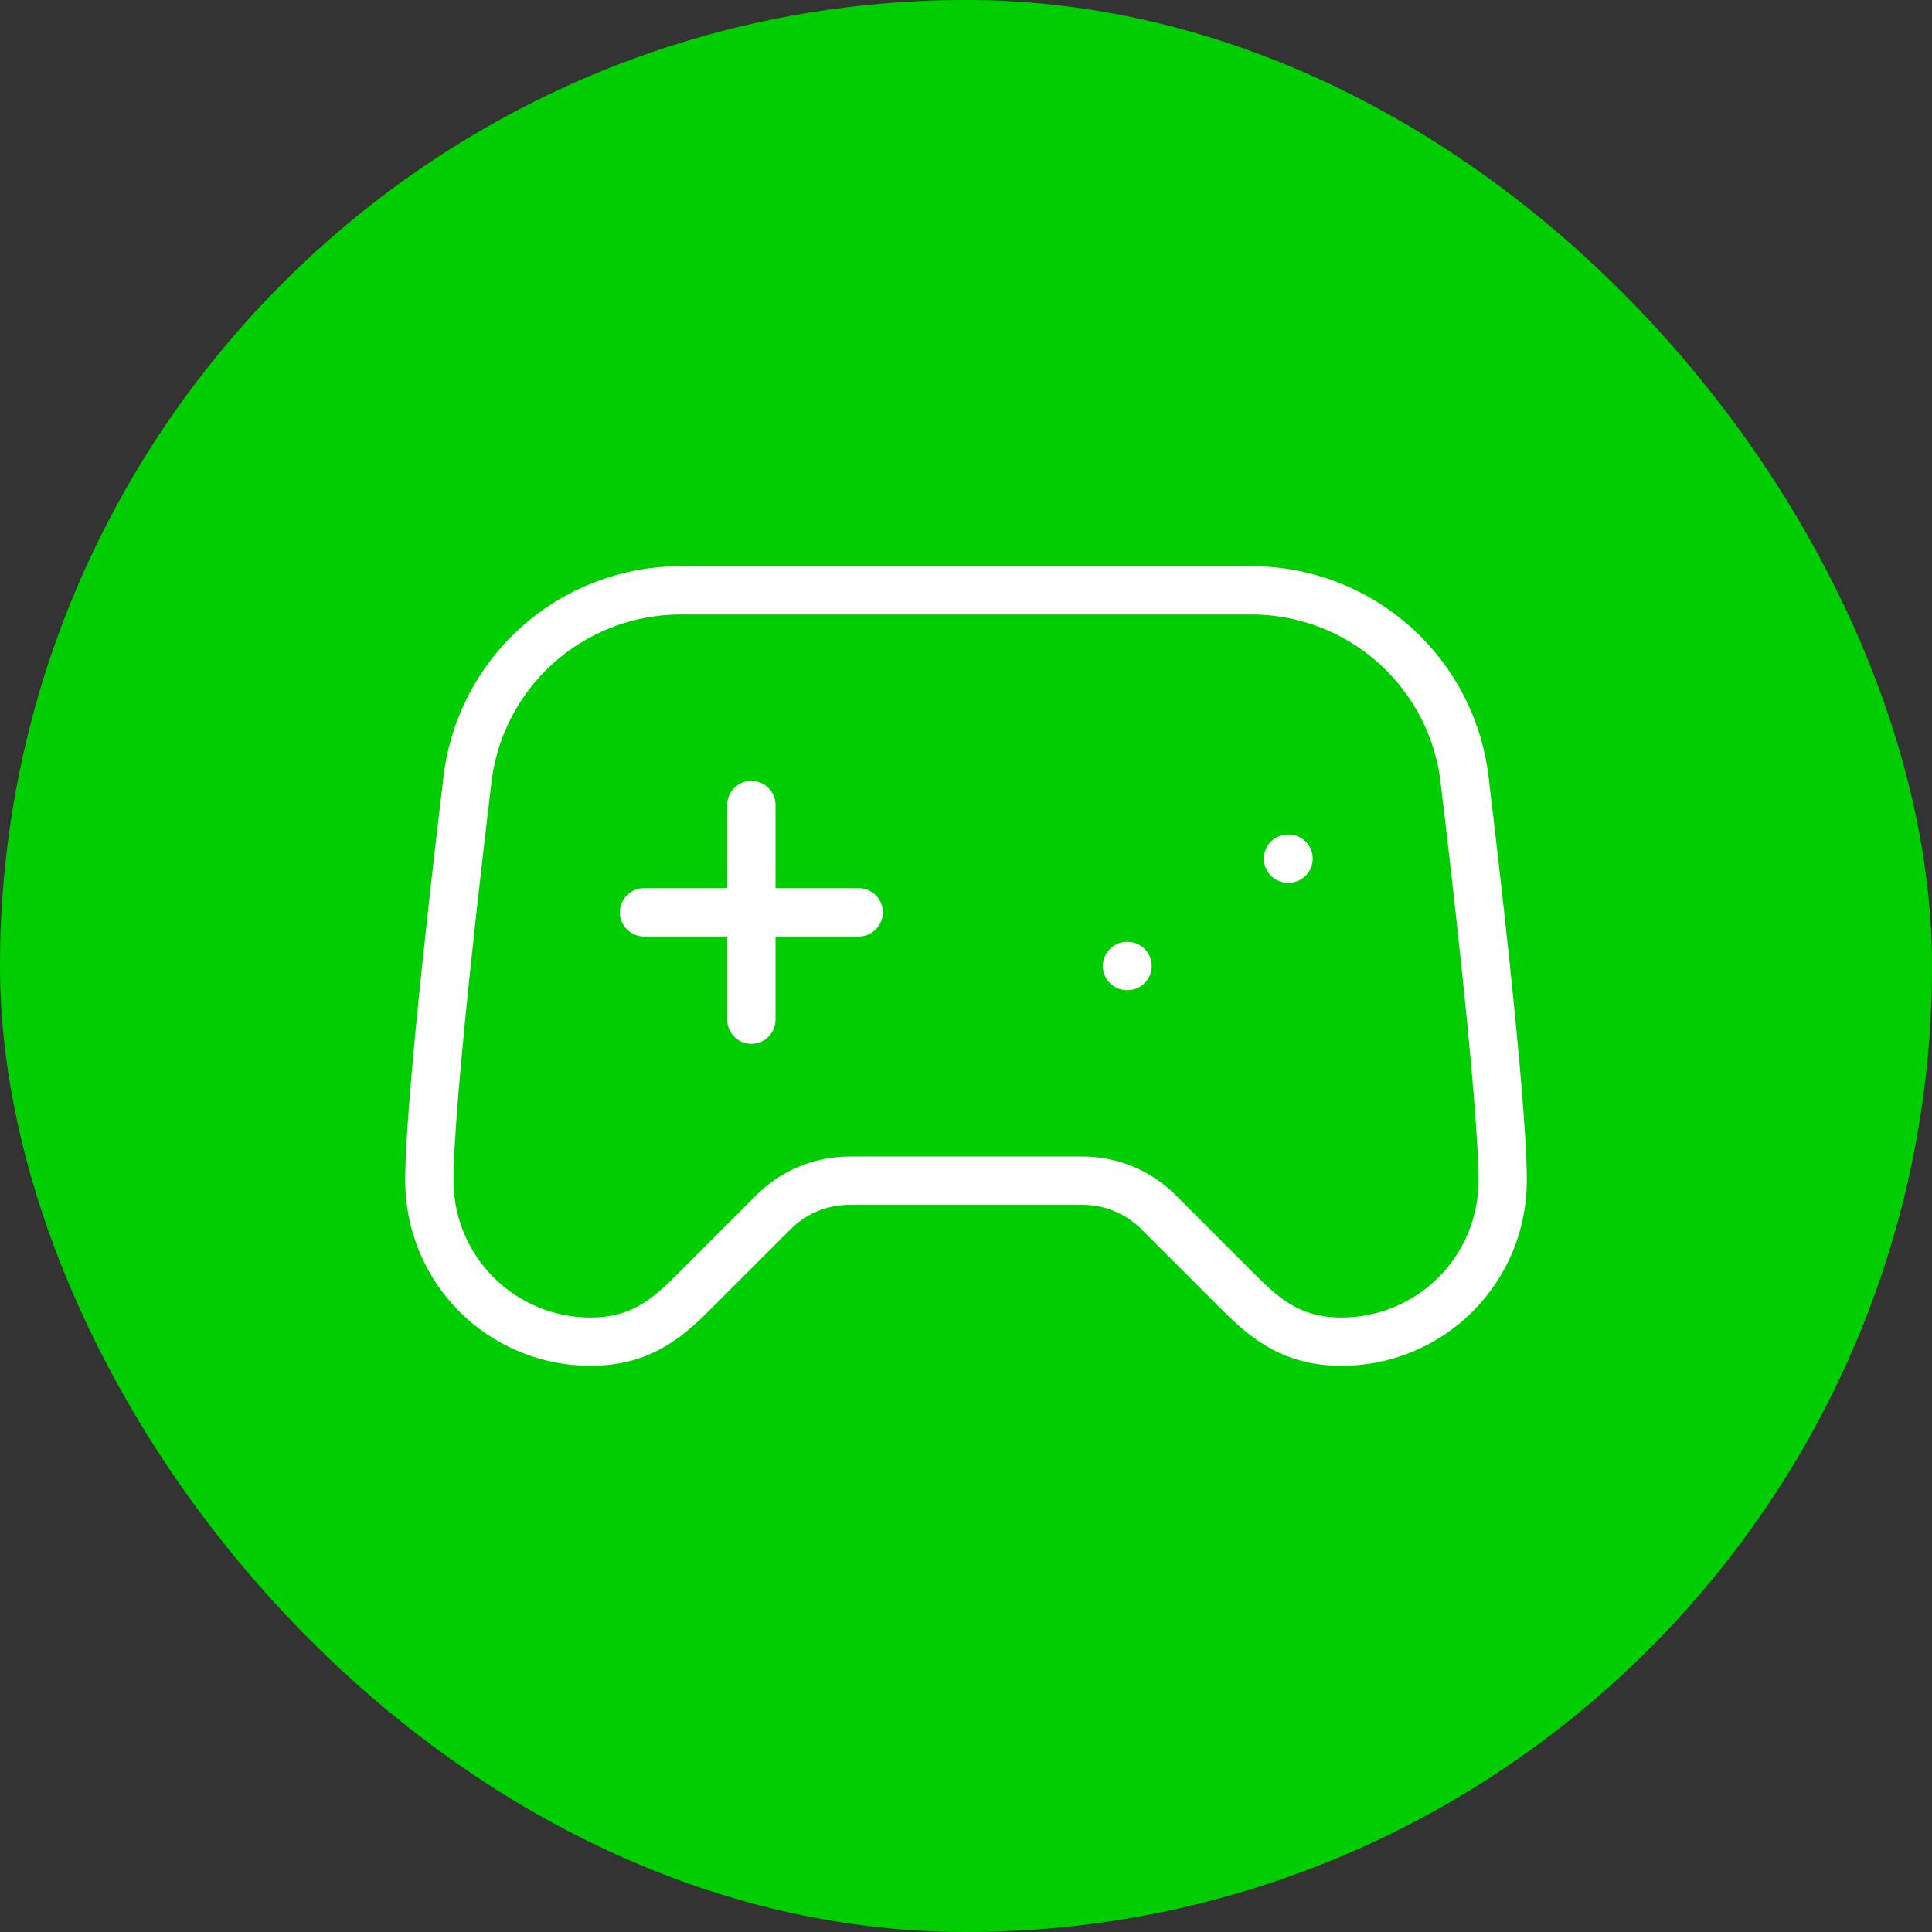
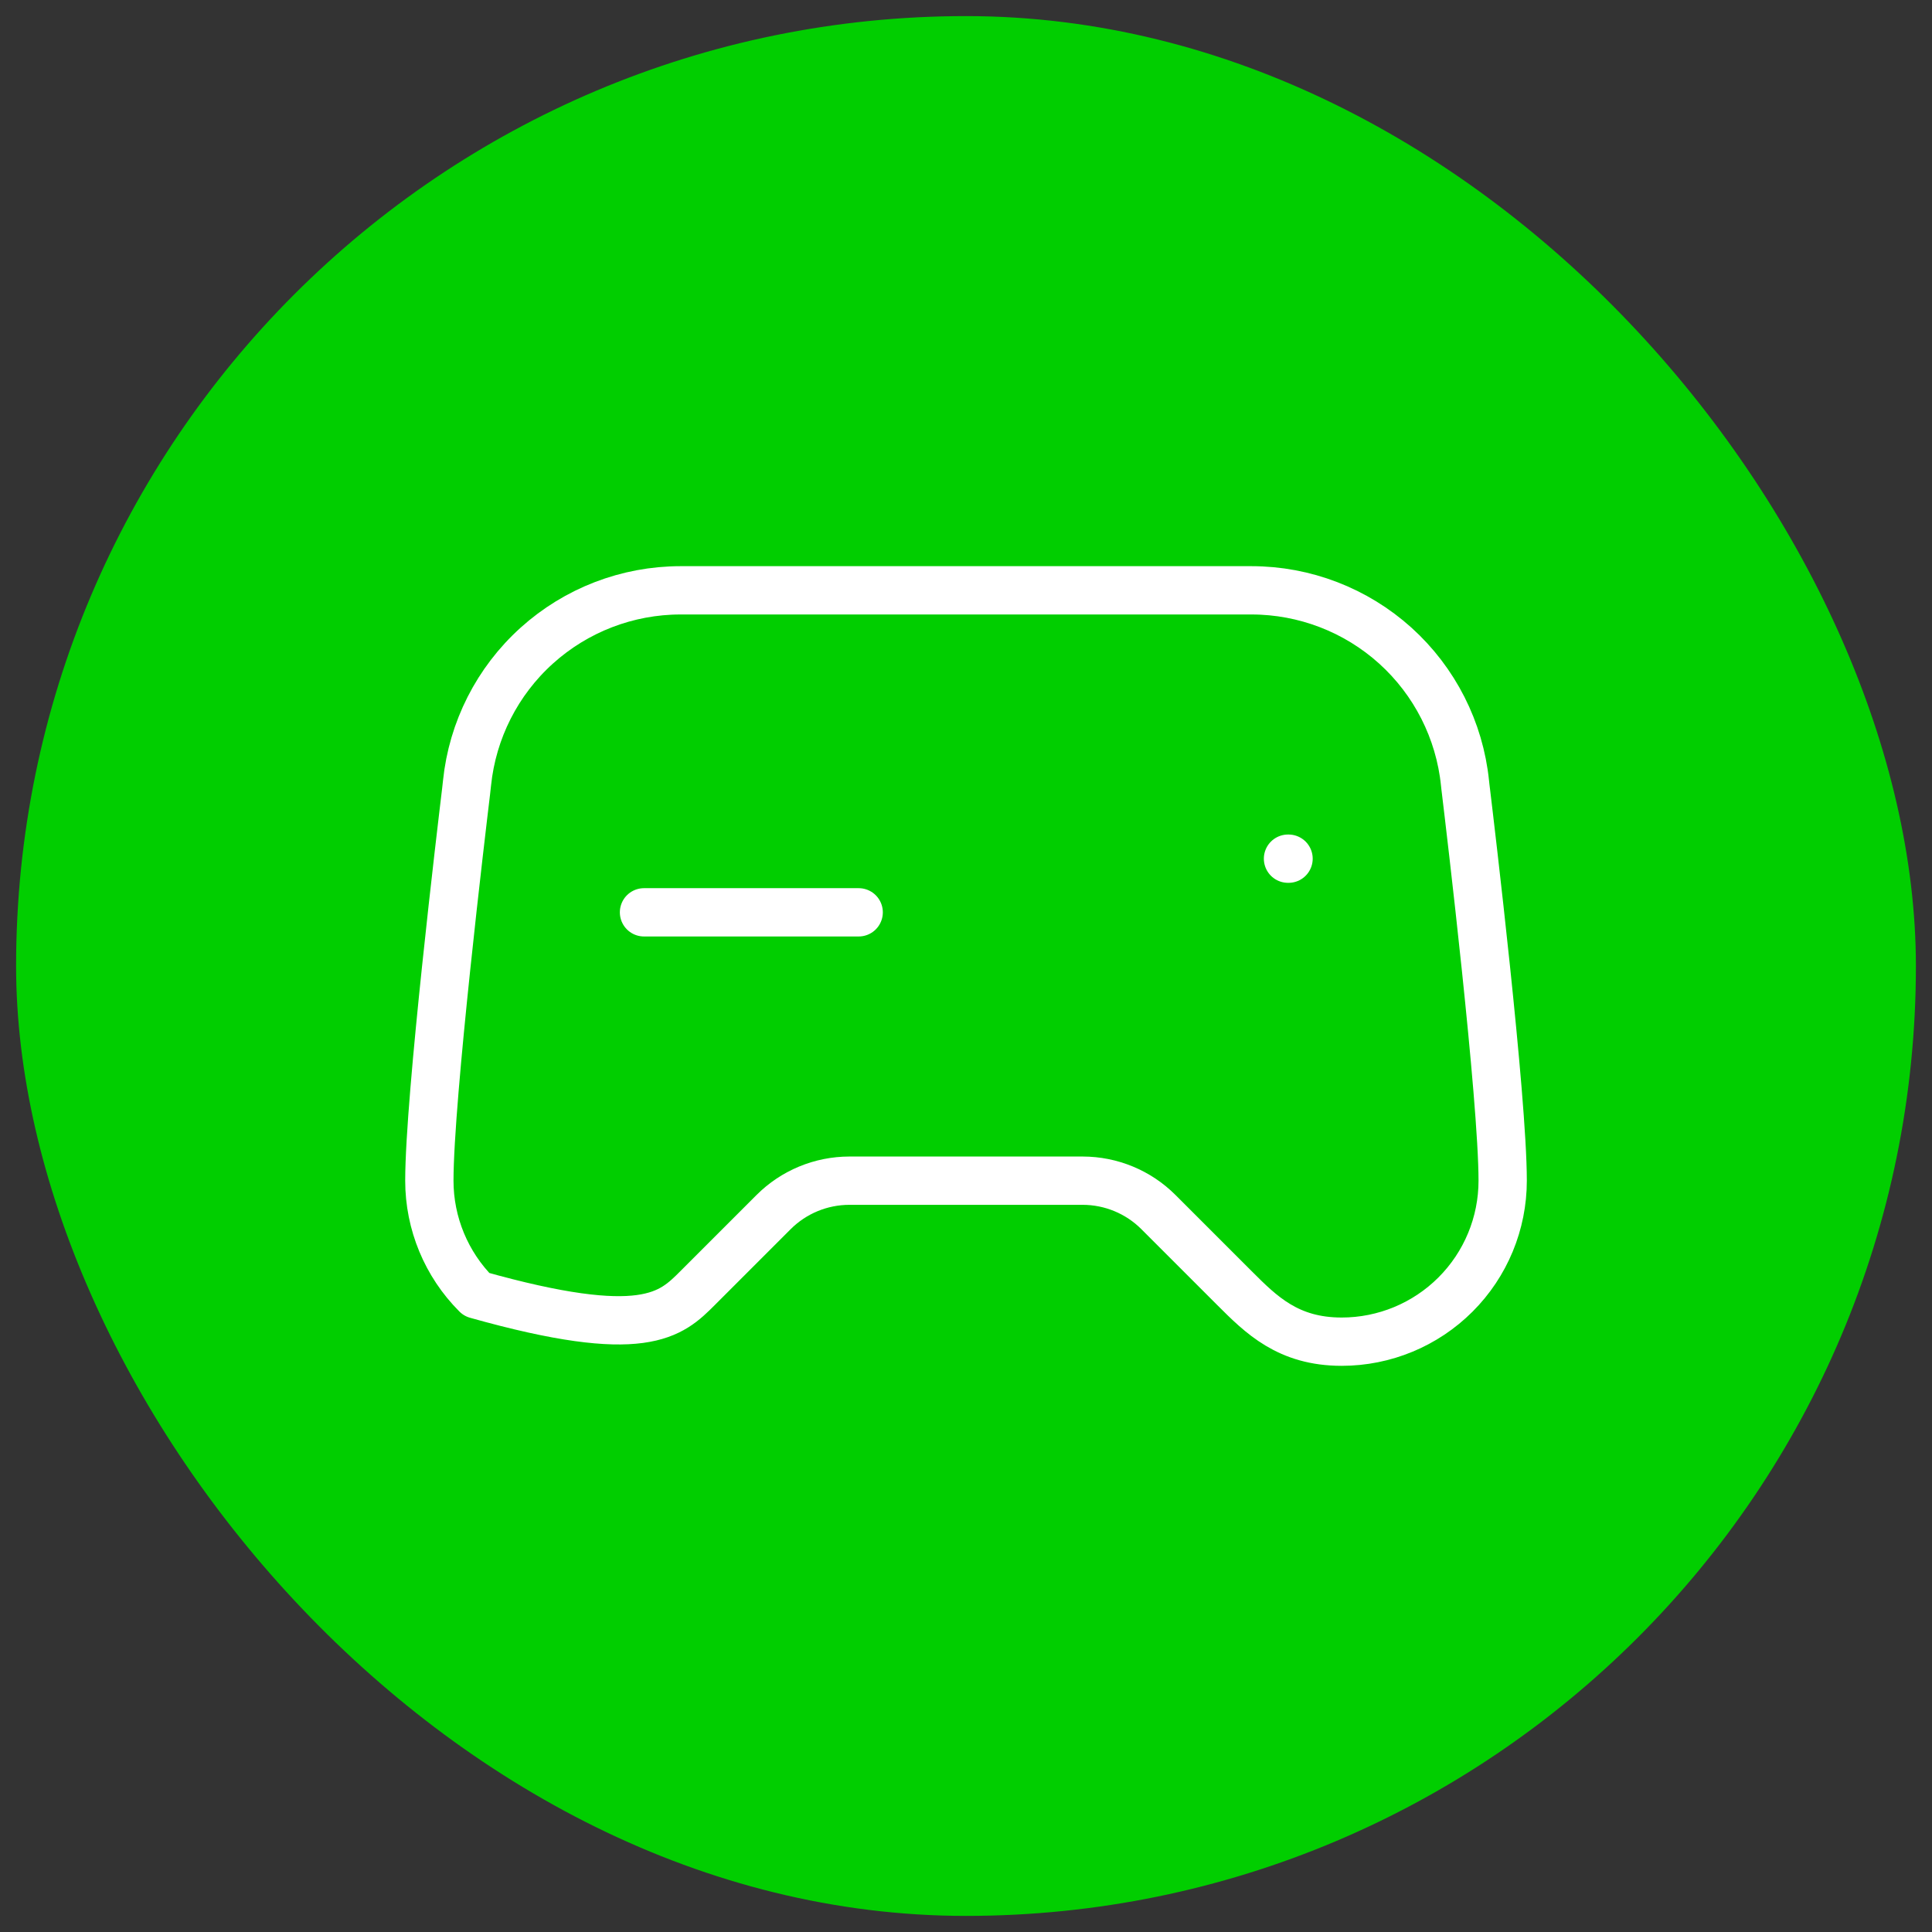
<svg xmlns="http://www.w3.org/2000/svg" width="60" height="60" viewBox="0 0 60 60" fill="none">
  <rect x="0" y="0" width="60" height="60" fill="#333333" stroke="none" />
  <rect x="0.5" y="0.5" width="59" height="59" rx="29.5" fill="#01CE00" />
-   <rect x="0.5" y="0.5" width="59" height="59" rx="29.5" stroke="#01CE00" />
  <path d="M20 28.333H26.667" stroke="white" stroke-width="1.5" stroke-linecap="round" stroke-linejoin="round" />
-   <path d="M23.334 25V31.667" stroke="white" stroke-width="1.5" stroke-linecap="round" stroke-linejoin="round" />
-   <path d="M35 30H35.017" stroke="white" stroke-width="1.5" stroke-linecap="round" stroke-linejoin="round" />
  <path d="M40 26.667H40.017" stroke="white" stroke-width="1.5" stroke-linecap="round" stroke-linejoin="round" />
-   <path d="M38.867 18.333H21.134C19.484 18.334 17.894 18.946 16.669 20.051C15.444 21.156 14.673 22.676 14.504 24.317C14.494 24.403 14.487 24.485 14.476 24.57C14.341 25.693 13.334 34.093 13.334 36.667C13.334 37.993 13.861 39.264 14.799 40.202C15.736 41.14 17.008 41.667 18.334 41.667C20.001 41.667 20.834 40.833 21.667 40L24.024 37.643C24.649 37.018 25.497 36.667 26.381 36.667H33.621C34.505 36.667 35.352 37.018 35.977 37.643L38.334 40C39.167 40.833 40.001 41.667 41.667 41.667C42.993 41.667 44.265 41.14 45.203 40.202C46.141 39.264 46.667 37.993 46.667 36.667C46.667 34.092 45.661 25.693 45.526 24.57C45.514 24.487 45.507 24.403 45.497 24.318C45.329 22.677 44.557 21.157 43.333 20.051C42.108 18.946 40.517 18.334 38.867 18.333Z" stroke="white" stroke-width="1.5" stroke-linecap="round" stroke-linejoin="round" />
+   <path d="M38.867 18.333H21.134C19.484 18.334 17.894 18.946 16.669 20.051C15.444 21.156 14.673 22.676 14.504 24.317C14.494 24.403 14.487 24.485 14.476 24.57C14.341 25.693 13.334 34.093 13.334 36.667C13.334 37.993 13.861 39.264 14.799 40.202C20.001 41.667 20.834 40.833 21.667 40L24.024 37.643C24.649 37.018 25.497 36.667 26.381 36.667H33.621C34.505 36.667 35.352 37.018 35.977 37.643L38.334 40C39.167 40.833 40.001 41.667 41.667 41.667C42.993 41.667 44.265 41.14 45.203 40.202C46.141 39.264 46.667 37.993 46.667 36.667C46.667 34.092 45.661 25.693 45.526 24.57C45.514 24.487 45.507 24.403 45.497 24.318C45.329 22.677 44.557 21.157 43.333 20.051C42.108 18.946 40.517 18.334 38.867 18.333Z" stroke="white" stroke-width="1.5" stroke-linecap="round" stroke-linejoin="round" />
</svg>